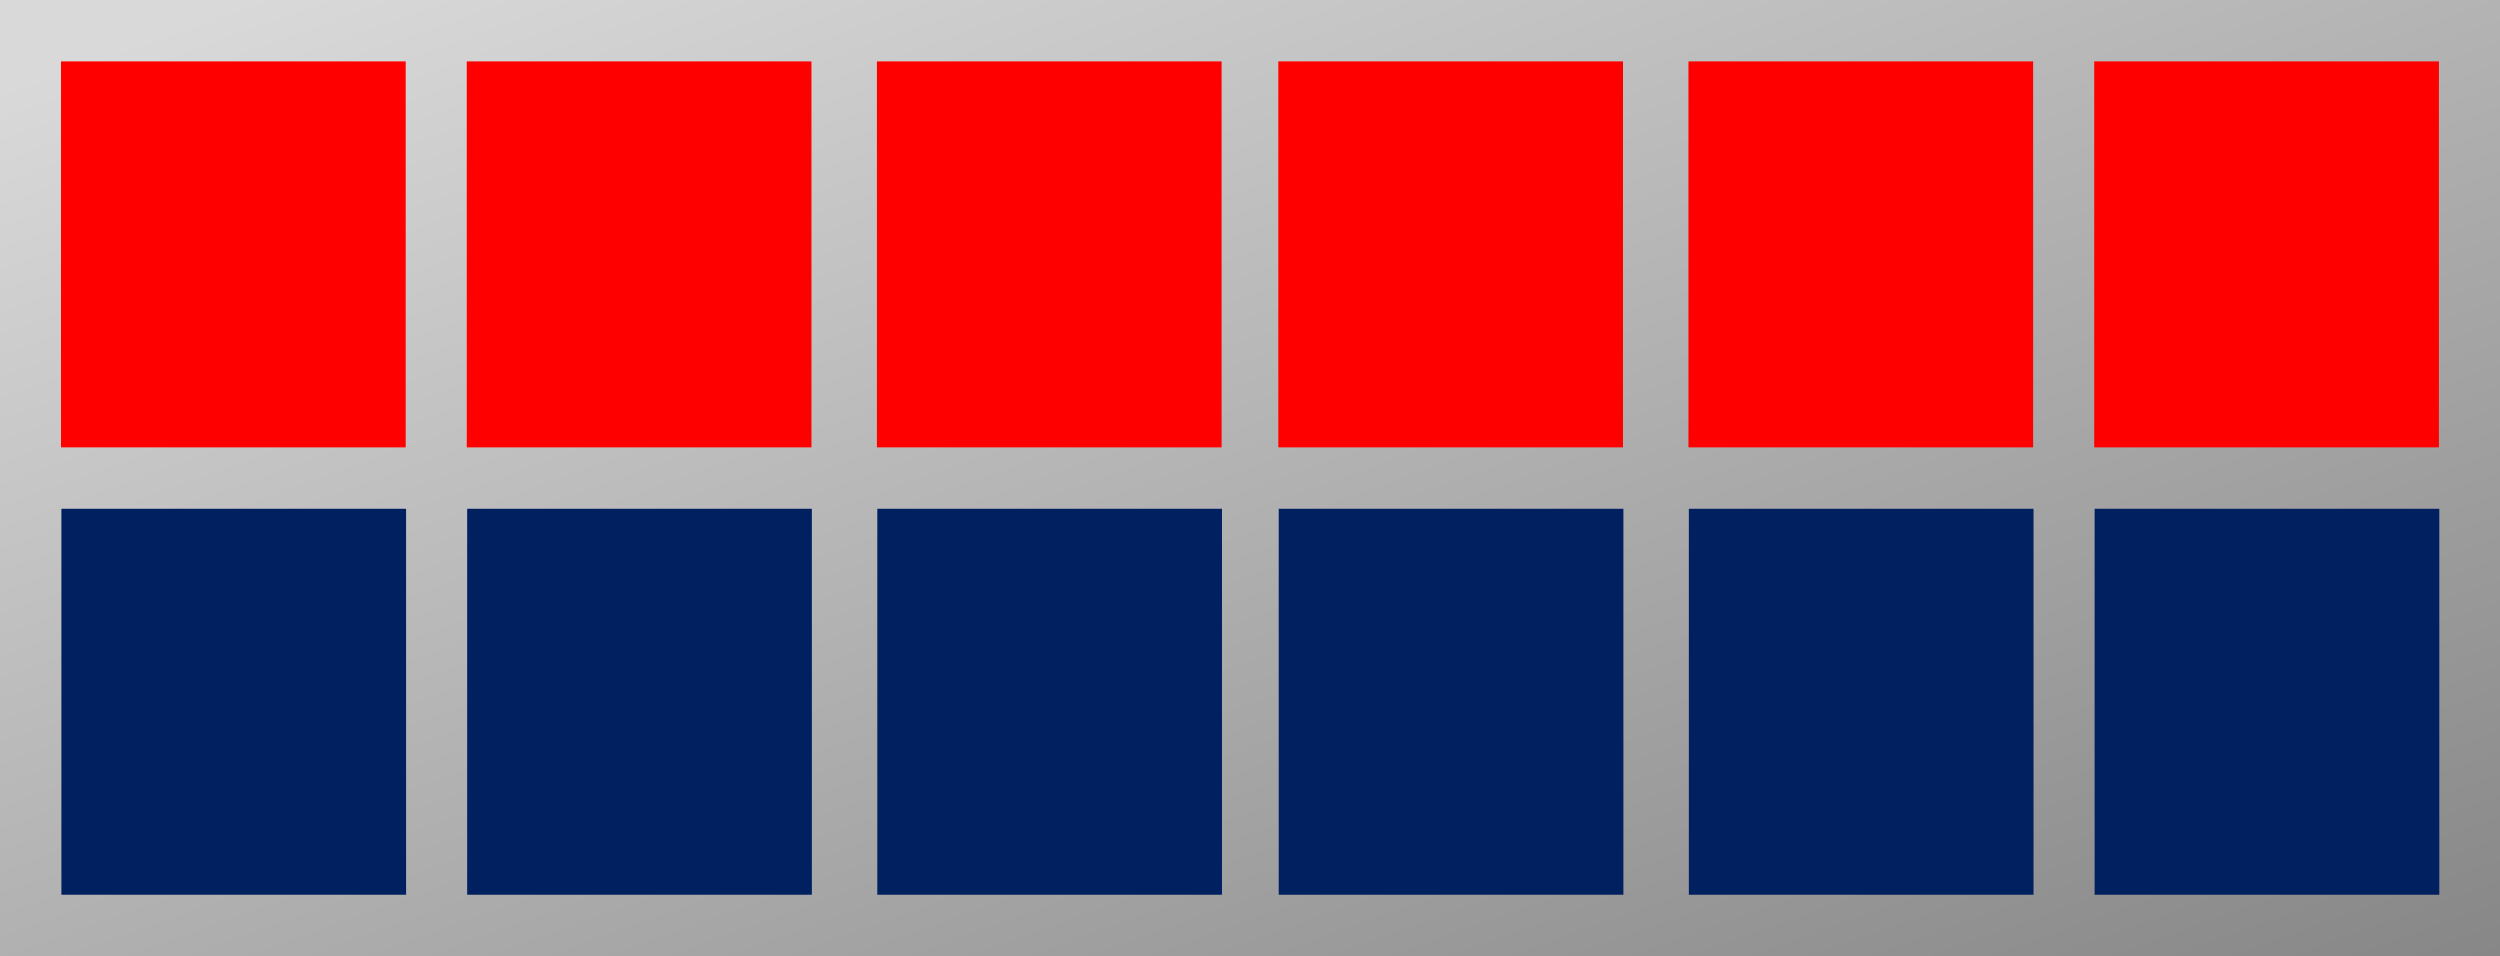
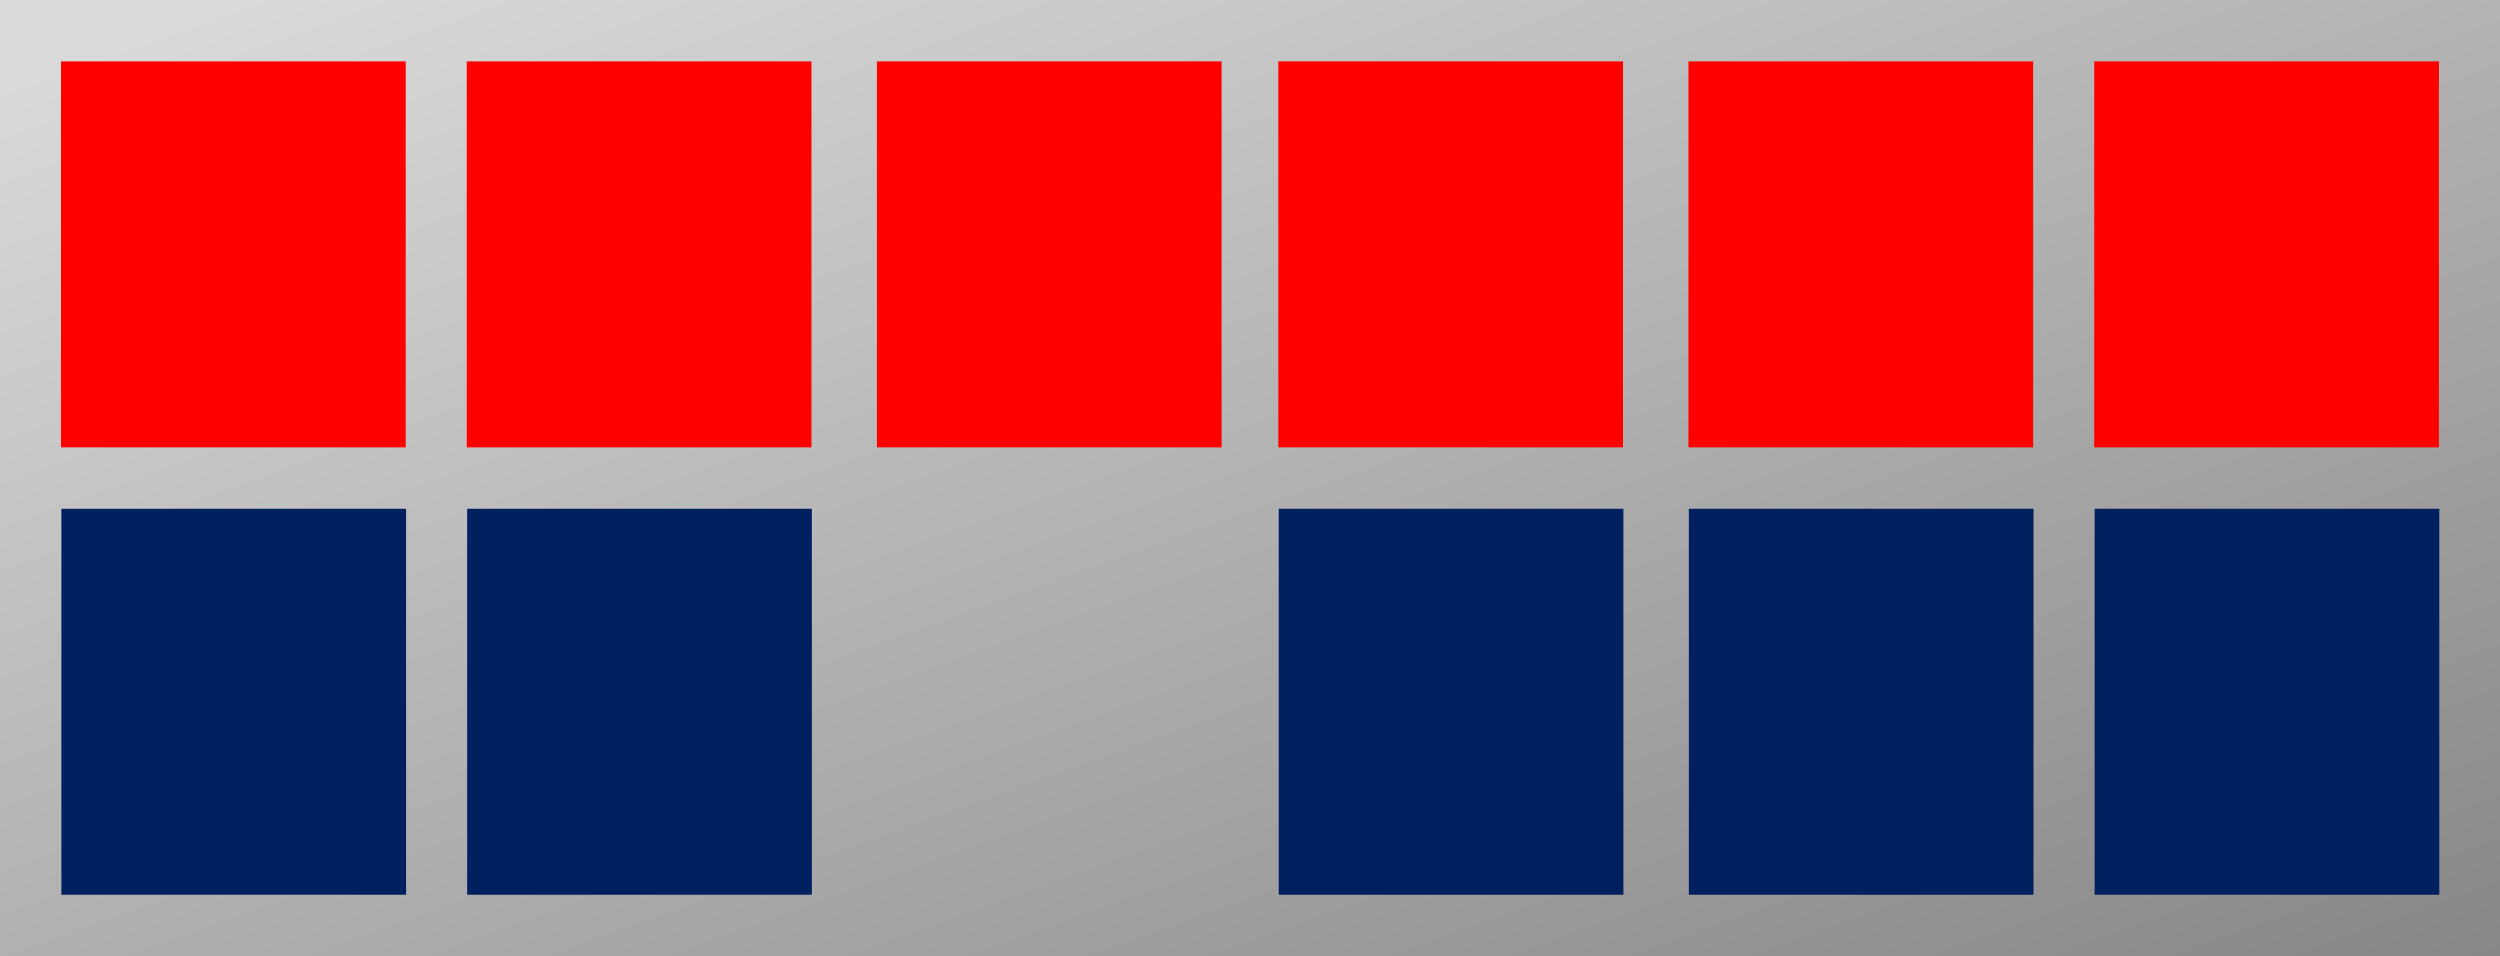
<svg xmlns="http://www.w3.org/2000/svg" width="570" height="218" viewBox="0 0 570 218" fill="none">
  <rect width="570" height="218" fill="url(#paint0_linear_403_2355)" />
  <rect x="477.484" y="14" width="78.588" height="88" fill="#FF0000" />
  <rect x="477.573" y="116" width="78.588" height="88" fill="#002060" />
  <rect x="384.969" y="14" width="78.588" height="88" fill="#FF0000" />
  <rect x="385.057" y="116" width="78.588" height="88" fill="#002060" />
  <rect x="291.458" y="14" width="78.588" height="88" fill="#FF0000" />
  <rect x="291.547" y="116" width="78.588" height="88" fill="#002060" />
  <rect x="199.938" y="14" width="78.588" height="88" fill="#FF0000" />
-   <rect x="200.026" y="116" width="78.588" height="88" fill="#002060" />
  <rect x="106.427" y="14" width="78.588" height="88" fill="#FF0000" />
  <rect x="106.516" y="116" width="78.588" height="88" fill="#002060" />
  <rect x="13.912" y="14" width="78.588" height="88" fill="#FF0000" />
  <rect x="14" y="116" width="78.588" height="88" fill="#002060" />
  <defs>
    <linearGradient id="paint0_linear_403_2355" x1="4.05873e-07" y1="19.733" x2="127.578" y2="376.298" gradientUnits="userSpaceOnUse">
      <stop stop-color="#D9D9D9" />
      <stop offset="1" stop-color="#888787" />
    </linearGradient>
  </defs>
</svg>